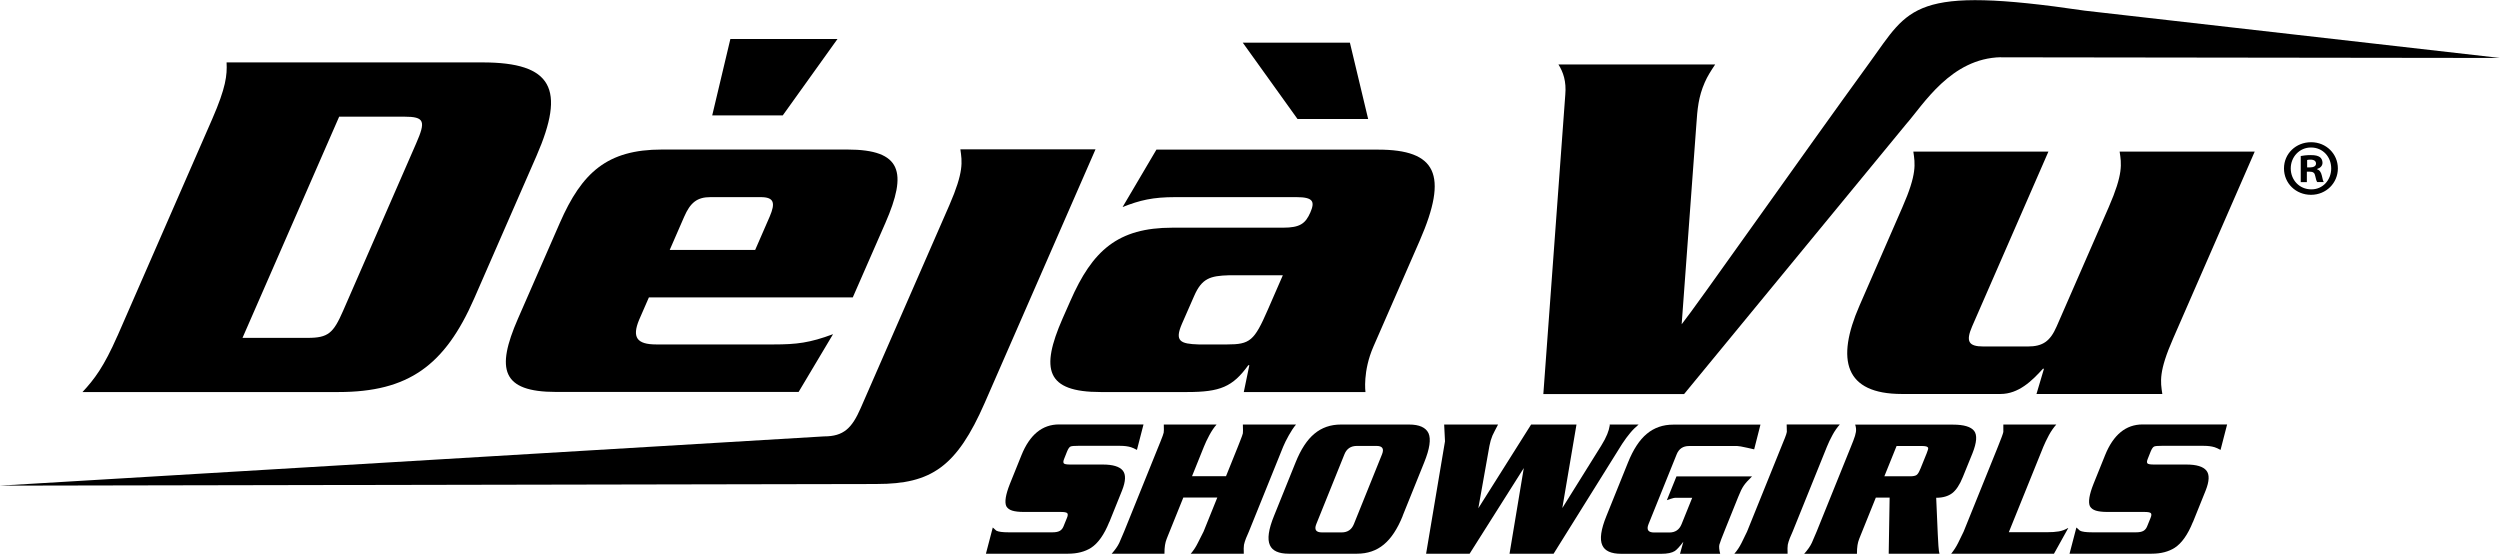
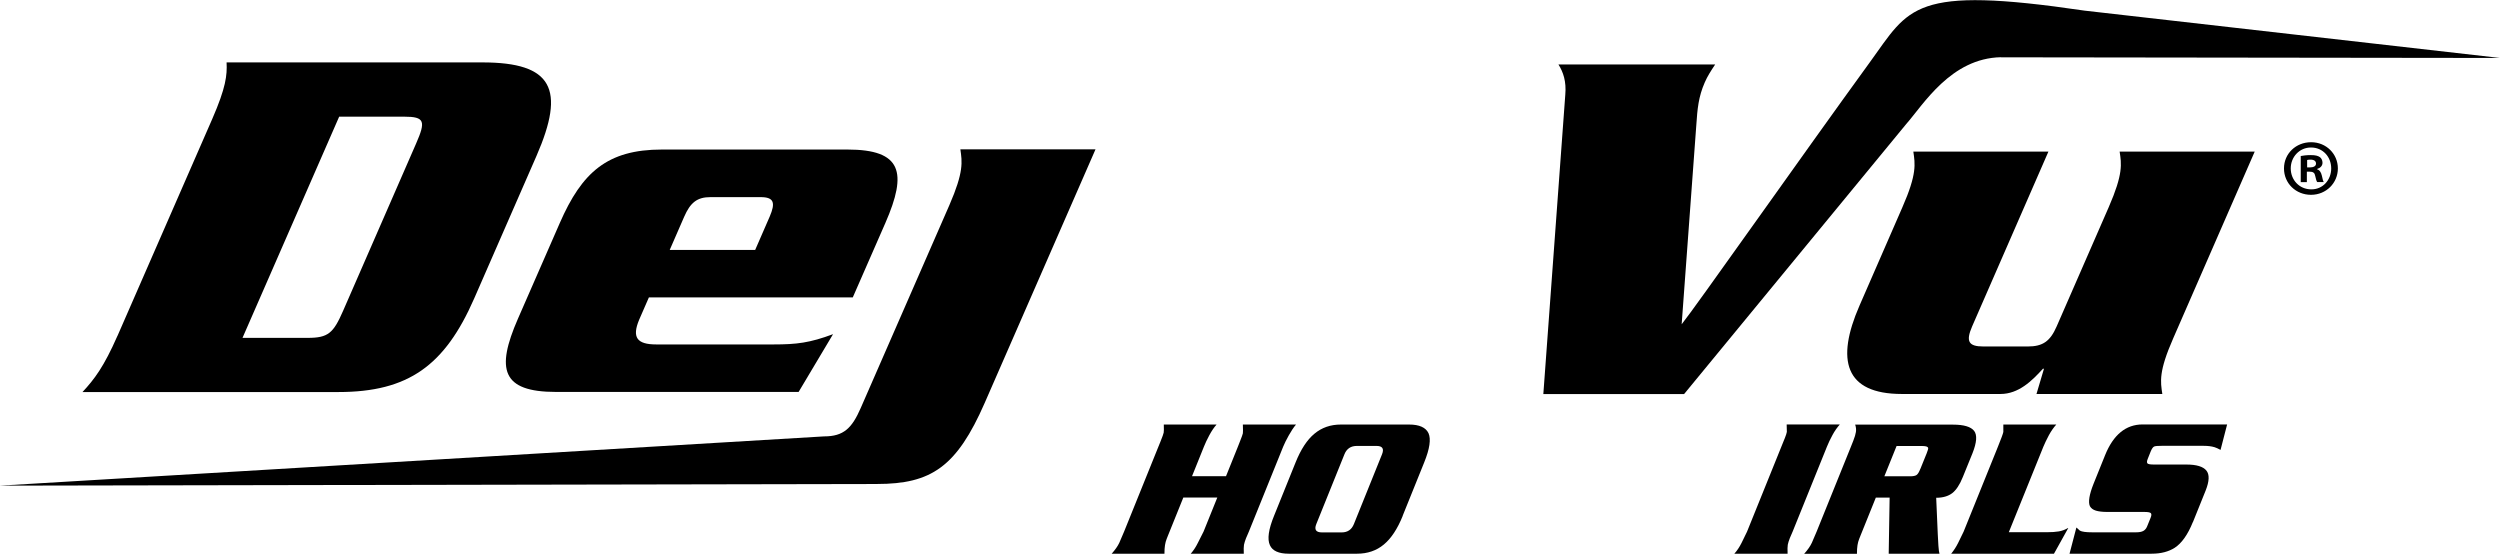
<svg xmlns="http://www.w3.org/2000/svg" id="Layer_1" version="1.1" viewBox="0 0 270 59.8">
  <g>
    <path d="M36.62,12.6h7.04c2.22,0,2.33.5,1.28,2.9l-7.89,18.08c-1.05,2.4-1.6,2.91-3.82,2.91h-7.04l10.44-23.89ZM12.69,36.26c-1.48,3.37-2.5,4.7-3.78,6.08h27.64c7.57,0,11.5-2.88,14.66-10.1l6.73-15.4c3.15-7.22,1.74-10.1-5.84-10.1h-27.63c.07,1.39-.07,2.71-1.54,6.09l-10.24,23.44Z" />
    <path d="M118.31,16.14l-11.96,27.37c-3.03,6.92-5.78,8.76-11.63,8.76l-94.73.18,89.01-5.32c2.12,0,3.01-.89,3.96-3.07l9.57-21.9c1.58-3.63,1.38-4.68,1.19-6.03h14.59Z" />
-     <path d="M138.55,29.72l-1.63,3.74c-1.46,3.35-1.91,3.74-4.4,3.74h-3.06c-1.98-.06-2.63-.34-1.81-2.23l1.32-3.01c.83-1.9,1.73-2.17,3.75-2.23h5.83ZM147.76,12.85l-1.97-8.24h-11.57l5.91,8.24h7.62ZM124.9,16.15l-3.66,6.21c1.88-.74,3.25-1.07,5.7-1.07h13.07c1.84,0,2.01.49,1.51,1.65-.53,1.21-1.12,1.65-2.95,1.65h-11.95c-5.9,0-8.64,2.46-11.03,7.93l-.84,1.9c-2.39,5.47-1.79,7.92,4.12,7.92h9.35c3.56,0,4.91-.56,6.6-2.9h.11l-.6,2.9h13.14s-.31-2.23.86-4.91l5-11.44c3.12-7.15,1.79-9.83-4.5-9.83h-23.92Z" />
    <g>
      <path d="M216.11,6.18c-5.42.1-8.4,5.14-10.25,7.23l-23.98,29.15h-15.2l2.37-32.32c.13-1.45-.22-2.45-.74-3.28h16.93c-.48.72-.84,1.28-1.13,1.95-.68,1.56-.79,2.84-.91,4.62l-1.58,21.49h0c1.45-1.79,12.84-18,20.34-28.32,4.28-5.89,4.55-8.3,23.18-5.55l44.87,5.11-53.89-.07Z" />
      <path d="M219.94,42.55l.81-2.73h-.11c-1.2,1.33-2.64,2.73-4.59,2.73h-10.65c-6.18,0-7.13-3.68-4.58-9.53l4.64-10.64c1.59-3.62,1.37-4.68,1.18-6.01h14.59l-8.24,18.88c-.7,1.62-.4,2.17,1.22,2.17h4.79c1.62,0,2.42-.56,3.12-2.17l5.62-12.87c1.58-3.62,1.38-4.68,1.18-6.01h14.59l-8.8,20.16c-1.59,3.62-1.38,4.68-1.18,6.02h-13.59Z" />
    </g>
    <path d="M72.33,26.99l1.56-3.58c.66-1.51,1.38-2.12,2.83-2.12h5.43c1.45,0,1.62.61.97,2.12l-1.56,3.58h-9.23ZM92.1,32.12l3.52-8.04c2.39-5.47,1.79-7.93-4.1-7.93h-20.03c-5.9,0-8.64,2.46-11.03,7.93l-4.53,10.36c-2.37,5.44-1.77,7.89,4.13,7.89h26.19l3.72-6.24c-2.52.94-3.93,1.11-6.43,1.11h-12.66c-2.12,0-2.63-.78-1.86-2.65l1.06-2.43h22.02Z" />
-     <polygon points="84.54 12.46 90.45 4.21 78.88 4.21 76.92 12.46 84.54 12.46" />
  </g>
  <g>
-     <path d="M119.8,56.38c-.55,1.37-1.21,2.29-1.96,2.78-.66.42-1.49.64-2.49.64h-8.87l.74-2.83c.13.12.25.23.38.34.22.12.66.18,1.34.18h4.72c.35,0,.61-.05.79-.15.18-.1.31-.26.4-.47l.39-.96c.1-.24.1-.4.02-.49-.09-.09-.32-.13-.71-.13h-3.99c-.52,0-.93-.05-1.23-.14-.3-.09-.52-.25-.65-.48-.2-.45-.07-1.25.39-2.41l1.25-3.1c.89-2.21,2.25-3.32,4.05-3.32h9.13l-.71,2.75c-.26-.14-.48-.24-.64-.29-.33-.1-.72-.15-1.17-.15h-4.56c-.4,0-.66.02-.79.07-.13.05-.26.23-.39.55l-.31.78c-.1.24-.11.4-.04.49.07.09.31.13.72.13h3.49c1.09,0,1.81.22,2.16.65.35.43.32,1.15-.08,2.16l-1.37,3.4Z" />
    <path d="M134.34,59.8h-5.74c.29-.33.55-.72.77-1.17.22-.45.43-.85.62-1.23l1.48-3.67h-3.67l-1.48,3.67c-.06.15-.12.29-.17.42-.05.13-.1.26-.15.38-.08.2-.14.42-.18.67-.04.25-.06.56-.06.93h-5.7c.38-.42.66-.82.83-1.19.17-.37.34-.77.51-1.19l3.7-9.16c.1-.25.17-.43.22-.54.22-.54.34-.88.36-1,.02-.12.03-.41.01-.87h5.7c-.27.3-.53.69-.78,1.15-.25.46-.44.88-.59,1.25l-1.28,3.18h3.67l1.28-3.18c.11-.26.18-.45.22-.56.2-.49.3-.79.32-.89.02-.1.02-.42,0-.95h5.74c-.26.31-.52.7-.78,1.17-.27.48-.47.89-.61,1.23l-3.7,9.16c-.06.16-.12.3-.18.42-.06.12-.1.22-.13.3-.11.28-.18.52-.22.71-.03.19-.04.51-.02.96Z" />
    <path d="M151.5,55.7c-.57,1.42-1.26,2.46-2.05,3.11-.79.66-1.76.99-2.9.99h-7.36c-1.09,0-1.77-.31-2.04-.92-.3-.65-.15-1.71.45-3.18l2.32-5.75c.57-1.42,1.25-2.46,2.04-3.11.79-.66,1.74-.99,2.86-.99h7.36c1.11,0,1.81.32,2.1.94.28.63.13,1.68-.47,3.16l-2.32,5.75ZM146.22,56.6l3.04-7.54c.24-.6.04-.9-.59-.9h-2.13c-.65,0-1.1.3-1.34.9l-3.04,7.54c-.24.6-.04.9.61.9h2.13c.64,0,1.08-.3,1.32-.9Z" />
-     <path d="M176.97,45.85c-.34.29-.65.59-.91.91-.27.32-.56.71-.87,1.18l-7.4,11.86h-4.76l1.54-9.25-5.85,9.25h-4.7l2.04-12.14-.09-1.81h5.82c-.11.2-.23.43-.36.69-.13.26-.21.43-.25.51-.14.35-.25.71-.32,1.1l-1.2,6.74,5.7-9.04h4.9l-1.53,9.02,4.21-6.75c.28-.45.49-.85.64-1.22.14-.34.22-.64.26-.89.02-.04.02-.09,0-.16h3.13Z" />
-     <path d="M189.24,51.43c-.44.43-.75.77-.92,1.03-.18.26-.37.64-.57,1.15l-1.39,3.45c-.39.97-.62,1.56-.67,1.77-.05.21-.02.54.09.98h-4.34l.36-1.3c-.4.53-.71.86-.92,1-.32.2-.8.3-1.44.3h-4.35c-1.09,0-1.77-.31-2.04-.92-.3-.65-.15-1.71.45-3.18l2.32-5.75c.57-1.42,1.25-2.46,2.04-3.11.79-.66,1.74-.99,2.86-.99h9.41l-.68,2.67c-.33-.08-.58-.13-.75-.17-.57-.13-.93-.19-1.08-.19h-5.2c-.65,0-1.1.3-1.34.9l-3.04,7.54c-.24.6-.04.9.61.9h1.64c.64,0,1.08-.3,1.32-.9l1.15-2.85h-1.83c-.09,0-.26.04-.51.12-.08.03-.21.07-.4.14l1.04-2.57h8.17Z" />
    <path d="M193.05,59.8h-5.74c.29-.32.54-.7.77-1.15.22-.45.42-.86.6-1.23l3.7-9.16c.11-.27.19-.47.25-.62.06-.14.1-.26.14-.34.12-.31.19-.52.21-.66-.01-.26-.02-.53-.02-.8h5.74c-.29.33-.56.71-.79,1.14-.23.43-.44.85-.6,1.26l-3.7,9.16c-.06.16-.12.3-.18.42-.06.12-.1.22-.13.3-.11.28-.18.52-.22.71-.03.19-.04.51-.02.96Z" />
    <path d="M209.46,59.8h-5.48l.1-6.06h-1.49l-1.48,3.67c-.06.15-.12.29-.17.42-.05.13-.1.26-.15.38-.08.2-.14.42-.18.67-.04.25-.06.56-.06.93h-5.7c.38-.42.66-.82.83-1.19.17-.37.34-.77.51-1.19l3.7-9.16c.12-.31.21-.53.27-.68.15-.37.24-.69.28-.94.04-.26.01-.52-.08-.79h10.56c1.18,0,1.94.23,2.29.68.34.45.28,1.25-.18,2.41l-1.04,2.56c-.34.85-.73,1.43-1.16,1.76-.43.32-1,.49-1.72.49l.17,3.93c.02.41.04.83.07,1.26.03.43.07.72.12.88ZM207.4,50.64l.68-1.68c.13-.32.18-.51.16-.59-.04-.13-.24-.2-.62-.2h-2.79l-1.32,3.27h2.79c.33,0,.56-.05.69-.14.13-.09.27-.31.4-.65Z" />
    <path d="M223.37,57.03l-1.54,2.77h-11.1c.29-.36.55-.76.76-1.19.22-.44.41-.84.58-1.19l3.7-9.16c.36-.89.56-1.43.59-1.61-.01-.26-.01-.53,0-.8h5.72c-.28.31-.55.69-.8,1.15-.25.46-.44.88-.6,1.25l-3.73,9.23h4.1c.53,0,.97-.03,1.31-.09.34-.06.67-.18.99-.37Z" />
    <path d="M236.83,56.38c-.55,1.37-1.21,2.29-1.96,2.78-.66.42-1.49.64-2.49.64h-8.87l.74-2.83c.13.12.25.23.38.34.22.12.66.18,1.34.18h4.72c.35,0,.61-.05.79-.15.18-.1.31-.26.4-.47l.39-.96c.1-.24.1-.4.02-.49-.09-.09-.32-.13-.71-.13h-3.99c-.52,0-.93-.05-1.23-.14-.3-.09-.52-.25-.65-.48-.2-.45-.07-1.25.39-2.41l1.25-3.1c.89-2.21,2.25-3.32,4.05-3.32h9.13l-.71,2.75c-.26-.14-.48-.24-.64-.29-.33-.1-.72-.15-1.17-.15h-4.56c-.4,0-.66.02-.79.07-.13.05-.26.23-.39.55l-.31.78c-.1.24-.11.4-.04.49.07.09.31.13.72.13h3.49c1.09,0,1.81.22,2.16.65.35.43.32,1.15-.08,2.16l-1.37,3.4Z" />
  </g>
  <path d="M249.61,15.36c1.62,0,2.88,1.26,2.88,2.83s-1.26,2.85-2.9,2.85-2.92-1.24-2.92-2.85,1.3-2.83,2.92-2.83h.02ZM249.58,15.93c-1.24,0-2.18,1.02-2.18,2.26s.93,2.26,2.21,2.26c1.24.02,2.16-1,2.16-2.26s-.91-2.26-2.18-2.26h-.02ZM249.14,19.67h-.66v-2.82c.26-.05.62-.1,1.09-.1.54,0,.78.09.98.22.16.12.28.34.28.61,0,.33-.24.57-.59.67v.03c.28.09.43.31.52.69.09.43.14.61.21.69h-.71c-.09-.1-.14-.34-.22-.67-.05-.31-.22-.45-.59-.45h-.31v1.12ZM249.16,18.08h.31c.36,0,.66-.12.66-.41,0-.26-.19-.43-.6-.43-.17,0-.29.02-.36.04v.81Z" />
</svg>